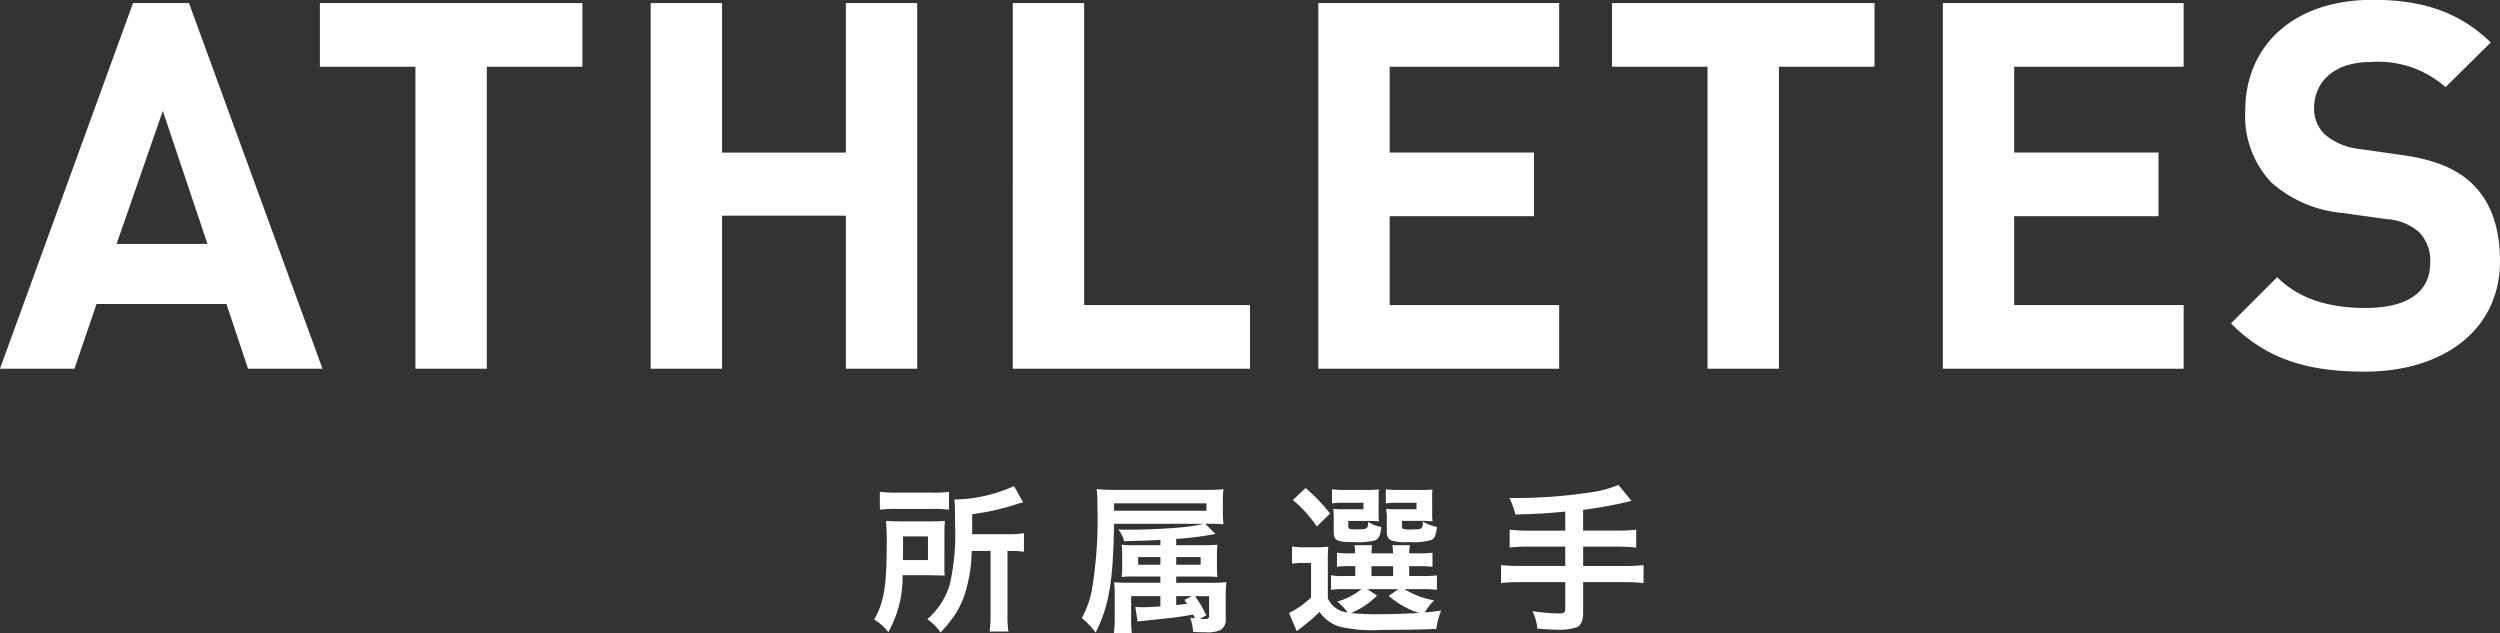
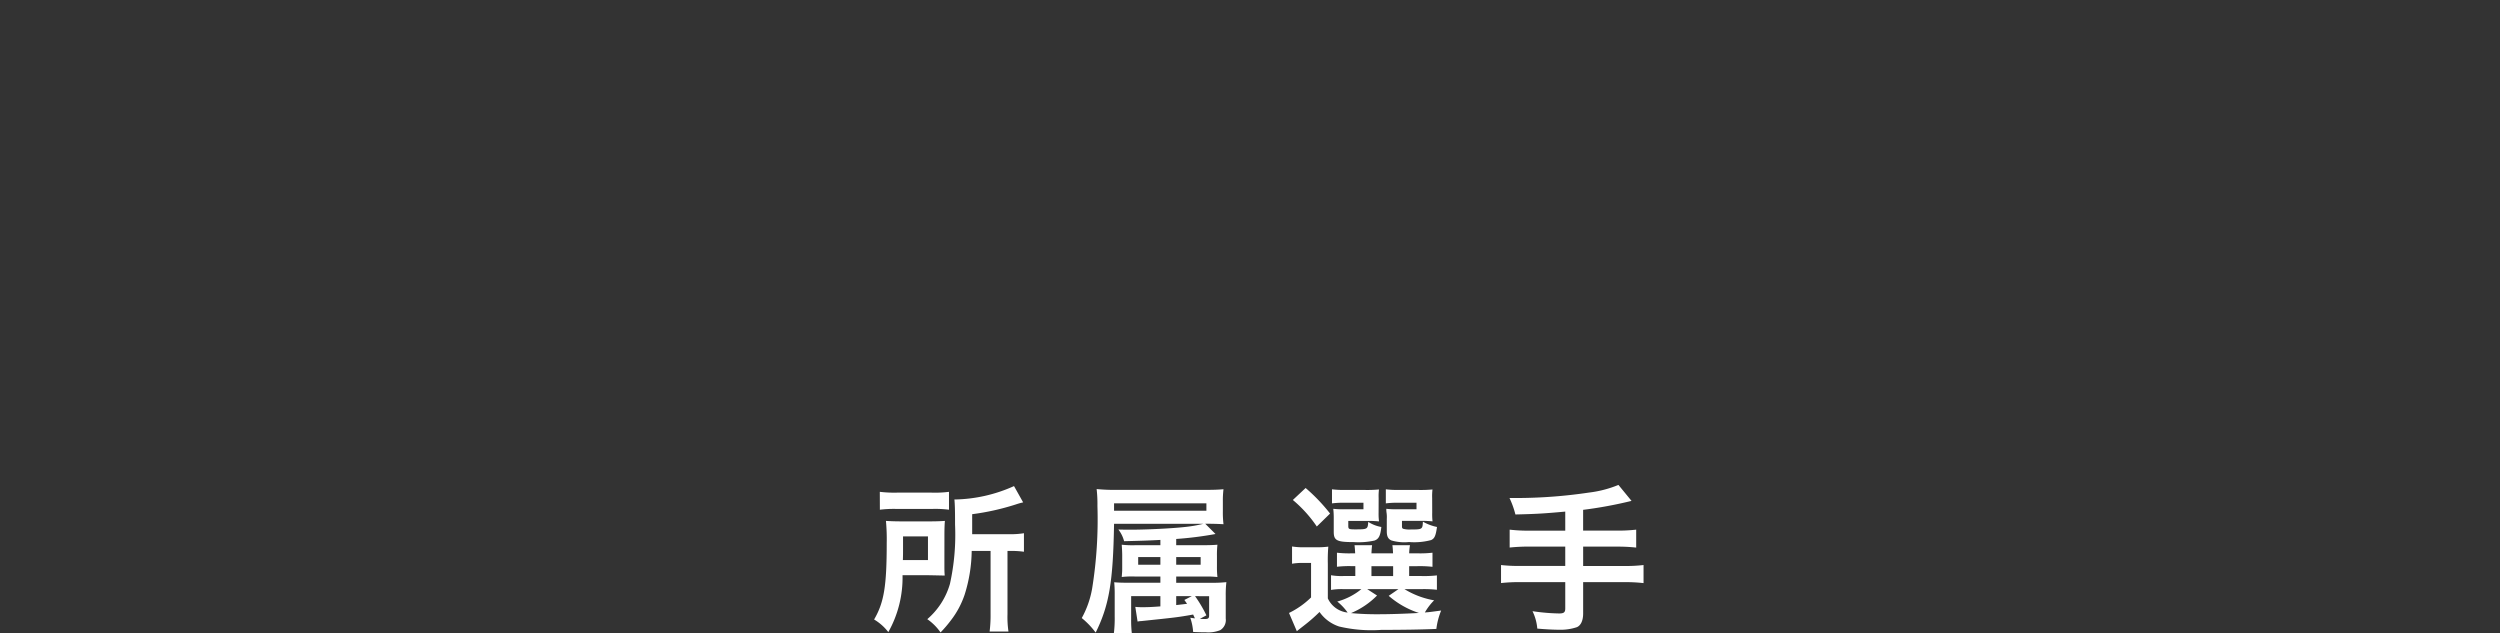
<svg xmlns="http://www.w3.org/2000/svg" width="219.06" height="55.472" viewBox="0 0 219.06 55.472">
  <rect x="0" y="0" width="219.06" height="55.472" fill="#333333" stroke="none" />
  <g id="ttl-w-athletes" transform="translate(-609.502 -1149.69)">
-     <path id="パス_73851" data-name="パス 73851" d="M-82.238,0l-11.7-32.04h-4.905L-110.5,0h6.525l1.935-5.67h11.385L-88.763,0Zm-10.08-10.935h-7.965l4.05-11.655Zm32.85-15.525v-5.58h-23v5.58h8.37V0h6.255V-26.46ZM-30.128,0V-32.04h-6.255v13.1H-47.228v-13.1h-6.255V0h6.255V-13.41h10.845V0ZM-.967,0V-5.58H-15.5V-32.04h-6.255V0Zm27.09,0V-5.58H11.272v-7.785H23.917v-5.58H11.272V-26.46h14.85v-5.58H5.017V0Zm27.63-26.46v-5.58h-23v5.58h8.37V0h6.255V-26.46ZM80.842,0V-5.58H65.993v-7.785H78.638v-5.58H65.993V-26.46h14.85v-5.58h-21.1V0Zm27.72-9.45c0-2.835-.765-5.175-2.475-6.8-1.35-1.26-3.195-2.07-6.12-2.475l-3.78-.54a5.51,5.51,0,0,1-2.97-1.26,3.092,3.092,0,0,1-.945-2.3c0-2.2,1.62-4.05,4.95-4.05a8.916,8.916,0,0,1,6.57,2.2l3.96-3.915c-2.745-2.655-5.94-3.735-10.35-3.735-6.93,0-11.16,4.005-11.16,9.72a8.467,8.467,0,0,0,2.3,6.3,10.867,10.867,0,0,0,6.21,2.655l3.87.54a4.773,4.773,0,0,1,2.835,1.125,3.567,3.567,0,0,1,.99,2.7c0,2.565-1.98,3.96-5.67,3.96-2.97,0-5.715-.675-7.74-2.7l-4.05,4.05c3.15,3.195,6.84,4.23,11.7,4.23C103.388.27,108.563-3.24,108.563-9.45Z" transform="translate(720 1182)" fill="#fff" />
    <path id="パス_73852" data-name="パス 73852" d="M-23.7-6.034V-.5a11.148,11.148,0,0,1-.084,1.526h1.652A8.7,8.7,0,0,1-22.218-.49V-6.034h.21a7.8,7.8,0,0,1,1.232.07V-7.588a7.106,7.106,0,0,1-1.358.084h-3.178v-1.75a21.491,21.491,0,0,0,3.822-.854,5.9,5.9,0,0,1,.644-.182l-.8-1.428a13.112,13.112,0,0,1-5.222,1.176c.042.462.056.9.056,2.212a19.908,19.908,0,0,1-.448,5.18A6.4,6.4,0,0,1-29.246-.056a4.582,4.582,0,0,1,1.162,1.162,10.778,10.778,0,0,0,.9-1.05A7.693,7.693,0,0,0-25.97-2.212a13.219,13.219,0,0,0,.616-3.822Zm-9.7-3.612a9.823,9.823,0,0,1,1.428-.07H-28.8a9.33,9.33,0,0,1,1.456.07v-1.568a9.591,9.591,0,0,1-1.526.07h-3.024a10.526,10.526,0,0,1-1.512-.07Zm5.656,2.24q0-.819.042-1.26c-.434.028-.77.042-1.414.042h-2.268c-.672,0-1.022-.014-1.484-.042A17.34,17.34,0,0,1-32.8-6.72c0,3.78-.238,5.208-1.106,6.692a4.409,4.409,0,0,1,1.246,1.106,9.742,9.742,0,0,0,1.246-4.984h2.324c.77.014,1.232.028,1.372.028-.028-.35-.028-.5-.028-1.12Zm-3.64,2.17c.014-.406.014-.532.014-1.064V-7.308h2.184v2.072ZM-8.82-1.176c-.742.056-1.092.07-1.484.07a5.74,5.74,0,0,1-.714-.028l.2,1.288A1.5,1.5,0,0,1-10.5.112C-7.546-.2-7.35-.21-5.95-.462c.07.154.1.21.154.336-.14-.014-.21-.028-.406-.056A4.807,4.807,0,0,1-5.95,1.064c.588.028.784.028,1.092.028A2.794,2.794,0,0,0-3.584.91a1.031,1.031,0,0,0,.49-1.022V-2.058A9.8,9.8,0,0,1-3.038-3.3a11.512,11.512,0,0,1-1.372.056H-7.434v-.546h2.45a8.715,8.715,0,0,1,1.162.042,7.779,7.779,0,0,1-.042-.938V-5.6a8.331,8.331,0,0,1,.042-.98c-.336.028-.658.042-1.218.042H-7.434v-.546A31.266,31.266,0,0,0-3.99-7.518l-.9-.9c.7,0,1.106.014,1.6.042a8.485,8.485,0,0,1-.056-1.134v-.868a7.874,7.874,0,0,1,.056-1.064c-.462.042-.882.056-1.624.056h-7.658a16.645,16.645,0,0,1-1.834-.07,11.721,11.721,0,0,1,.07,1.484A38.034,38.034,0,0,1-14.8-2.744a8.268,8.268,0,0,1-.91,2.59A7.1,7.1,0,0,1-14.49,1.12c1.19-2.408,1.526-4.466,1.61-9.534h7.826a11.069,11.069,0,0,1-1.61.28c-1.106.126-3.346.238-4.788.238-.252,0-.532,0-1.05-.014A2.791,2.791,0,0,1-12-6.888C-10.346-6.93-9.87-6.944-8.82-7v.462h-2.128a8.891,8.891,0,0,1-1.26-.042c.028.378.042.7.042.938v.952c0,.266,0,.476-.014.574-.014.224-.014.224-.028.364a7.944,7.944,0,0,1,1.148-.042h2.24v.546h-2.772c-.7,0-.924-.014-1.274-.042a10.881,10.881,0,0,1,.042,1.12V-.308a10.841,10.841,0,0,1-.07,1.47h1.568A10.337,10.337,0,0,1-11.382-.1V-2.072H-8.82Zm1.386-.9h1.372l-.658.336c.112.154.14.2.238.336-.322.042-.462.056-.952.112ZM-8.82-5.5v.672h-1.946V-5.5Zm1.386,0h2.142v.672H-7.434Zm2.884,3.43V-.378c0,.238-.084.308-.364.308-.112,0-.238,0-.448-.014l.574-.308a11.548,11.548,0,0,0-.994-1.68Zm-8.33-7.49v-.644h8.092v.644ZM5.852-4.9a13.754,13.754,0,0,1,.042-1.512,7.526,7.526,0,0,1-1.05.056H3.836a6.357,6.357,0,0,1-1.12-.07v1.512a5.2,5.2,0,0,1,.938-.07h.728V-1.96A7.355,7.355,0,0,1,2.45-.6l.686,1.6c.238-.2.35-.28.63-.5A14.244,14.244,0,0,0,5.124-.686,3.369,3.369,0,0,0,6.846.588a12.34,12.34,0,0,0,3.7.294c1.792,0,3.584-.028,4.816-.084a6.165,6.165,0,0,1,.42-1.61c-1.05.14-1.05.14-1.428.168a5.115,5.115,0,0,1,.812-1.064,7.341,7.341,0,0,1-2.6-.98h1.5a10.279,10.279,0,0,1,1.344.056v-1.26a9.872,9.872,0,0,1-1.344.056H12.978V-4.7h.728a9.922,9.922,0,0,1,1.316.056V-5.88a9.414,9.414,0,0,1-1.3.056h-.742a4.73,4.73,0,0,1,.07-.714h-1.54c.028.238.042.378.056.714H9.674c.014-.308.028-.49.056-.714H8.19c.028.238.042.378.056.714H7.952a9.155,9.155,0,0,1-1.3-.056v1.232a9.545,9.545,0,0,1,1.3-.056H8.26v.868H7.21a5.326,5.326,0,0,1-1.078-.07v1.288a5.584,5.584,0,0,1,1.078-.07H8.792A5.737,5.737,0,0,1,6.678-1.6a4.677,4.677,0,0,1,.91.966A2.161,2.161,0,0,1,5.852-1.876ZM9.3-2.688H12.04l-.854.588A7.6,7.6,0,0,0,13.832-.6c-1.274.07-2.506.112-3.528.112a23.94,23.94,0,0,1-2.422-.1,6.962,6.962,0,0,0,2.282-1.54ZM9.674-4.7h1.9v.868h-1.9Zm.63-5.95a5.019,5.019,0,0,1,.028-.77,11.208,11.208,0,0,1-1.232.042H7.364a8.965,8.965,0,0,1-1.148-.056v1.232a7.944,7.944,0,0,1,1.134-.056H8.974v.574H7.308a8.136,8.136,0,0,1-.98-.042A6.714,6.714,0,0,1,6.37-8.9v1.19c0,.756.266.9,1.722.9A6.515,6.515,0,0,0,9.94-6.944c.378-.14.518-.42.6-1.19a3.078,3.078,0,0,1-1.148-.448c-.042.644-.056.658-1.148.658-.56,0-.6-.028-.6-.322v-.42H9.436c.336,0,.546.014.9.042A5.541,5.541,0,0,1,10.3-9.38Zm4.69,0a5.228,5.228,0,0,1,.028-.77,11.208,11.208,0,0,1-1.232.042H12.082a9.106,9.106,0,0,1-1.148-.056v1.232a7.944,7.944,0,0,1,1.134-.056h1.554v.574h-1.68a8.027,8.027,0,0,1-.966-.042,2.168,2.168,0,0,0,.014.294,2.586,2.586,0,0,1,.028.6v1.078c0,.434.112.672.406.8a3.994,3.994,0,0,0,1.54.14A5.779,5.779,0,0,0,14.9-6.986c.308-.14.406-.378.518-1.148A4.166,4.166,0,0,1,14.182-8.6c-.028.672-.056.686-1.064.686a2.08,2.08,0,0,1-.644-.056c-.112-.042-.126-.084-.126-.28v-.42h1.778c.336,0,.546.014.9.042a5.65,5.65,0,0,1-.028-.756ZM2.786-10.5a11.24,11.24,0,0,1,2.1,2.324L6.048-9.31a15.612,15.612,0,0,0-2.142-2.24Zm23.87,2.688H23.52A13.678,13.678,0,0,1,21.784-7.9v1.568a16.288,16.288,0,0,1,1.75-.084h3.122v1.694H22.75A13.43,13.43,0,0,1,21.028-4.8V-3.22A14.047,14.047,0,0,1,22.75-3.3h3.906v2.31c0,.336-.126.434-.532.434a17.432,17.432,0,0,1-2.338-.2A4.288,4.288,0,0,1,24.206.77c.8.07,1.484.1,1.9.1A4.487,4.487,0,0,0,27.678.644c.35-.154.546-.588.546-1.2V-3.3h3.584a13.953,13.953,0,0,1,1.708.084V-4.8a13.334,13.334,0,0,1-1.708.084H28.224V-6.412H31.15a14.532,14.532,0,0,1,1.722.084V-7.9a13.928,13.928,0,0,1-1.75.084h-2.9v-1.82a37.332,37.332,0,0,0,4.242-.784l-1.148-1.4a9.811,9.811,0,0,1-2.59.672,43.446,43.446,0,0,1-6.272.476H21.77a7.755,7.755,0,0,1,.518,1.442c1.834-.042,2.534-.084,4.368-.252Z" transform="translate(720 1204)" fill="#fff" />
  </g>
</svg>